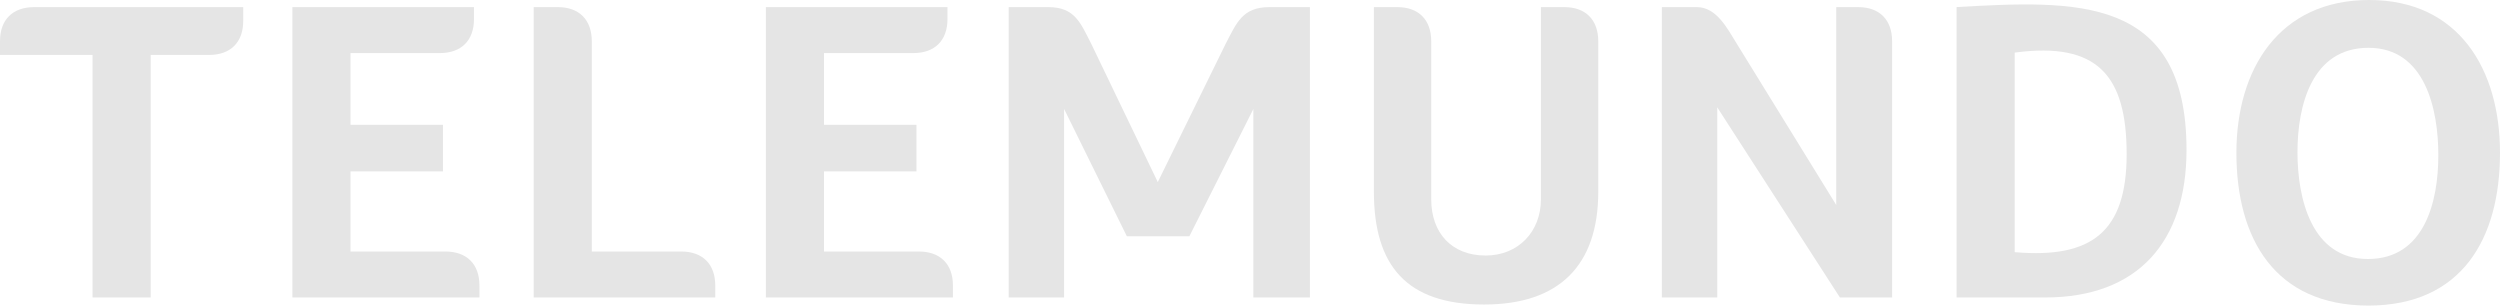
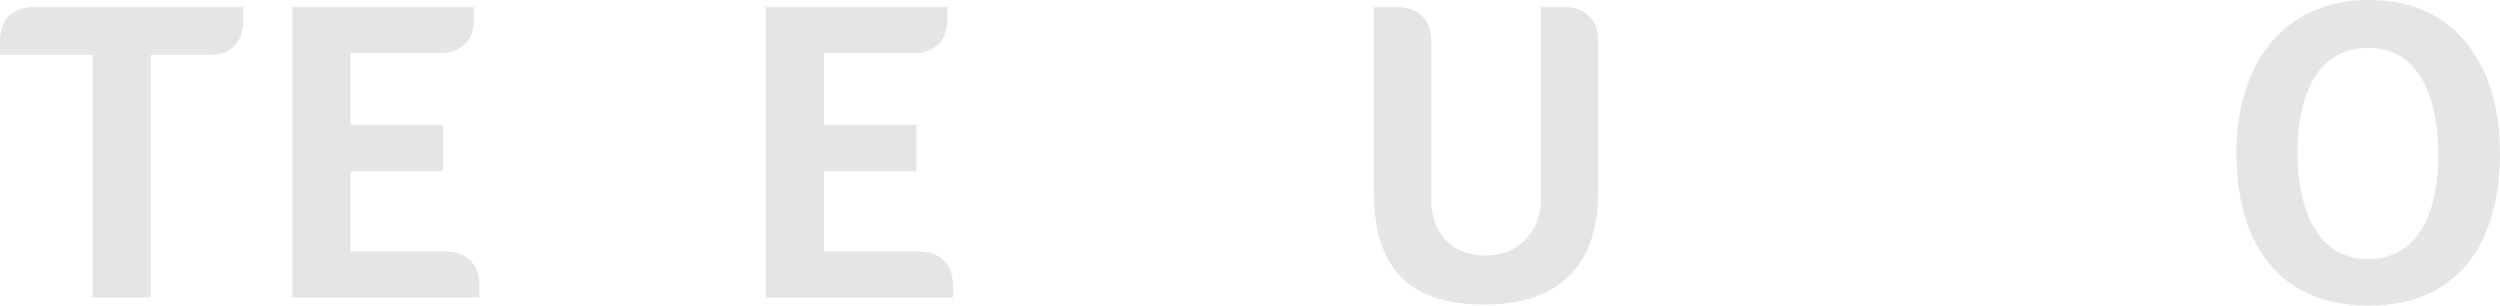
<svg xmlns="http://www.w3.org/2000/svg" width="180" height="22" viewBox="0 0 180 22" fill="none">
  <path fill-rule="evenodd" clip-rule="evenodd" d="M21.052 21.419H34.52V20.557C34.52 19.018 33.611 18.108 32.06 18.108H25.237V12.34H31.893V8.984H25.237V3.822H31.667C33.218 3.822 34.126 2.913 34.126 1.375V0.513H21.052L21.052 21.419Z" fill="#E5E5E5" />
  <path fill-rule="evenodd" clip-rule="evenodd" d="M68.611 21.419V20.557C68.611 19.018 67.702 18.108 66.152 18.108H59.328V12.34H65.984V8.984H59.328V3.822H65.759C67.309 3.822 68.218 2.913 68.218 1.375V0.513H55.143V21.419H68.611Z" fill="#E5E5E5" />
-   <path fill-rule="evenodd" clip-rule="evenodd" d="M145.122 3.779C151.013 3.009 153.119 5.429 153.119 11.107C153.119 16.71 150.57 18.613 145.125 18.161L145.058 18.155V3.789L145.122 3.779ZM140.874 21.419H147.24C153.958 21.419 157.429 17.374 157.429 10.795C157.429 -0.388 149.432 0.027 140.874 0.509V21.419Z" fill="#E5E5E5" />
-   <path fill-rule="evenodd" clip-rule="evenodd" d="M81.134 17.012H85.634L90.242 7.849V21.419H94.314V0.513H91.395C89.452 0.513 89.037 1.647 88.249 3.152L83.36 13.111L78.569 3.154C77.806 1.668 77.397 0.513 75.486 0.513H72.626V21.418H76.614V7.843L81.134 17.012Z" fill="#E5E5E5" />
-   <path fill-rule="evenodd" clip-rule="evenodd" d="M132.474 21.419H136.233V2.978C136.233 1.425 135.326 0.513 133.79 0.513H132.209V14.76L125.015 3.094C124.375 2.056 123.586 0.513 122.179 0.513H119.653V21.419H123.642V7.729L132.474 21.419Z" fill="#E5E5E5" />
-   <path fill-rule="evenodd" clip-rule="evenodd" d="M51.499 20.557C51.499 19.018 50.591 18.108 49.04 18.108H42.61V2.978C42.61 1.426 41.703 0.513 40.167 0.513H38.425V21.419H51.499V20.557Z" fill="#E5E5E5" />
  <path fill-rule="evenodd" clip-rule="evenodd" d="M170.532 3.442C174.626 3.442 175.56 7.892 175.56 11.175C175.56 14.521 174.567 18.648 170.489 18.648C166.406 18.648 165.418 14.257 165.418 10.958C165.418 7.622 166.434 3.442 170.532 3.442ZM170.576 0C164.1 0 161.021 4.979 161.021 11.001C161.021 17.211 163.809 22 170.532 22C177.244 22 180 17.184 180 11.001C180 5.026 177.054 0 170.576 0Z" fill="#E5E5E5" />
  <path fill-rule="evenodd" clip-rule="evenodd" d="M98.92 0.513V13.799C98.92 19.148 101.291 21.925 106.856 21.925C112.24 21.925 115.075 19.13 115.075 13.799C115.075 10.19 115.075 6.584 115.075 2.978C115.075 1.425 114.167 0.513 112.632 0.513H110.946C110.946 5.126 110.946 9.74 110.946 14.353C110.946 16.675 109.319 18.398 106.967 18.398C104.515 18.398 103.049 16.769 103.049 14.353V2.978C103.049 1.423 102.142 0.513 100.607 0.513H98.92Z" fill="#E5E5E5" />
  <path fill-rule="evenodd" clip-rule="evenodd" d="M10.849 21.419V3.955H15.053C16.604 3.955 17.512 3.044 17.512 1.506V0.513H2.459C0.909 0.513 0 1.421 0 2.962V3.955H6.664V21.419H10.849Z" fill="#E5E5E5" />
</svg>